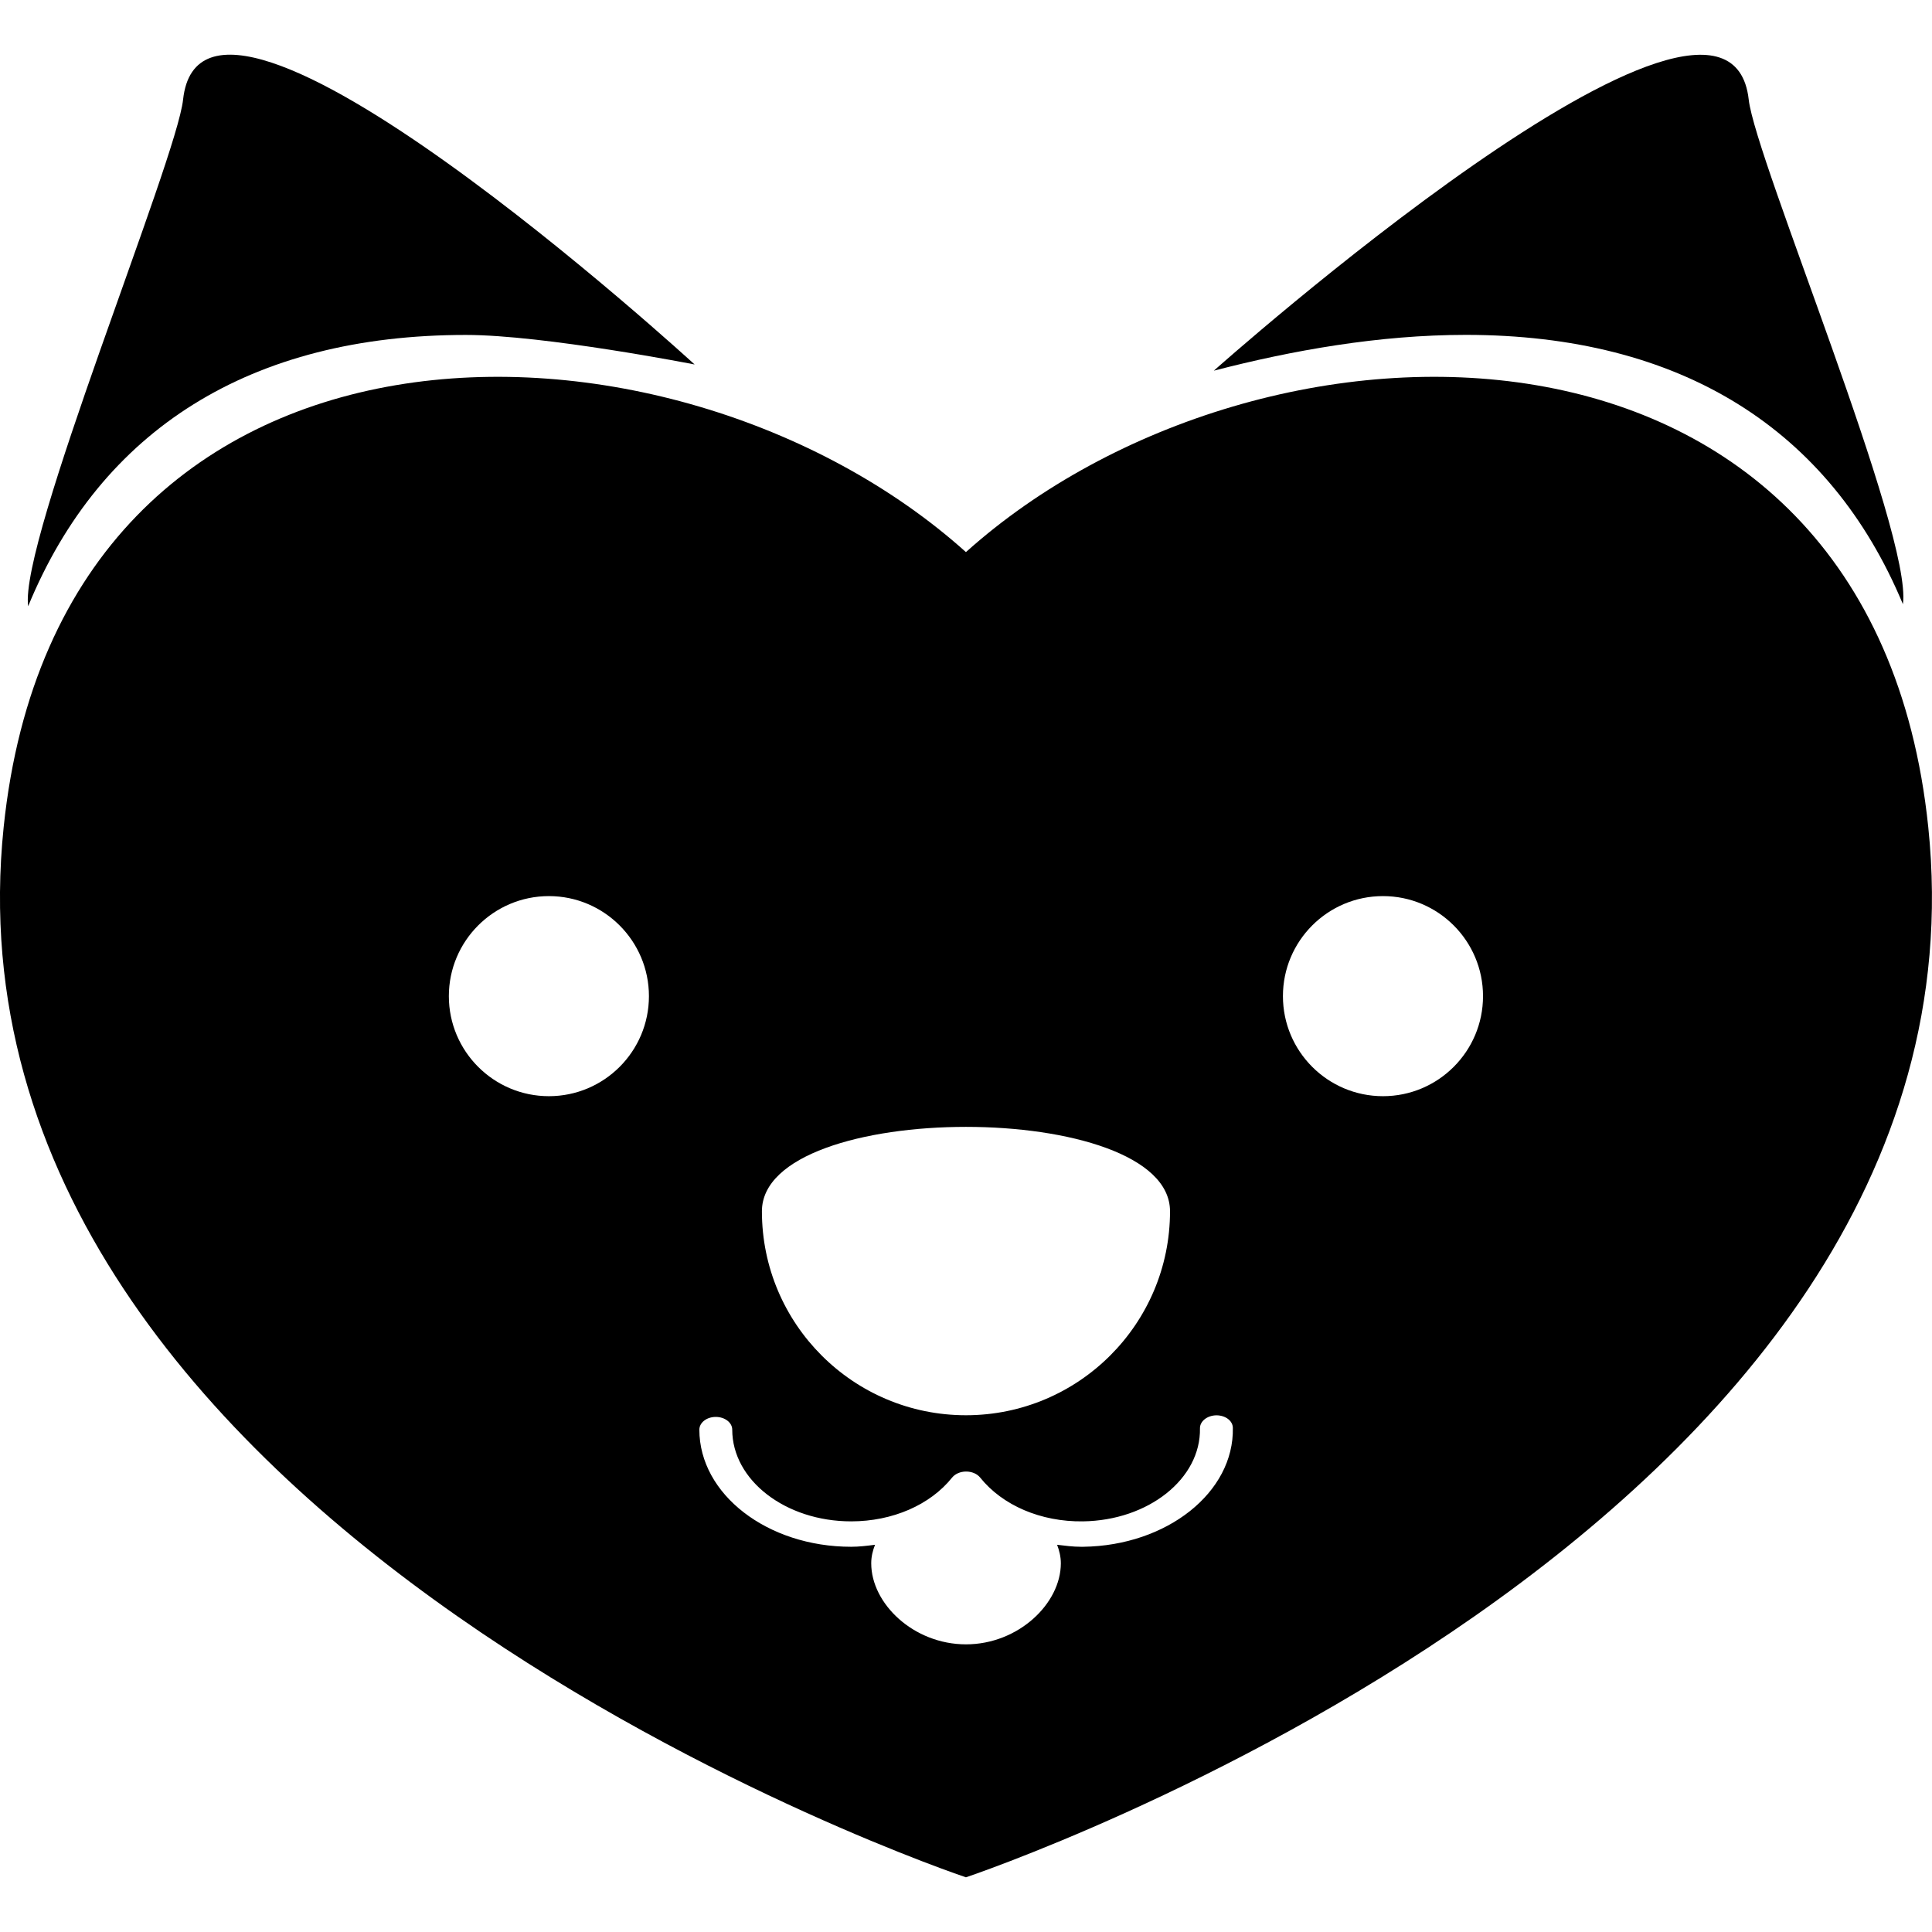
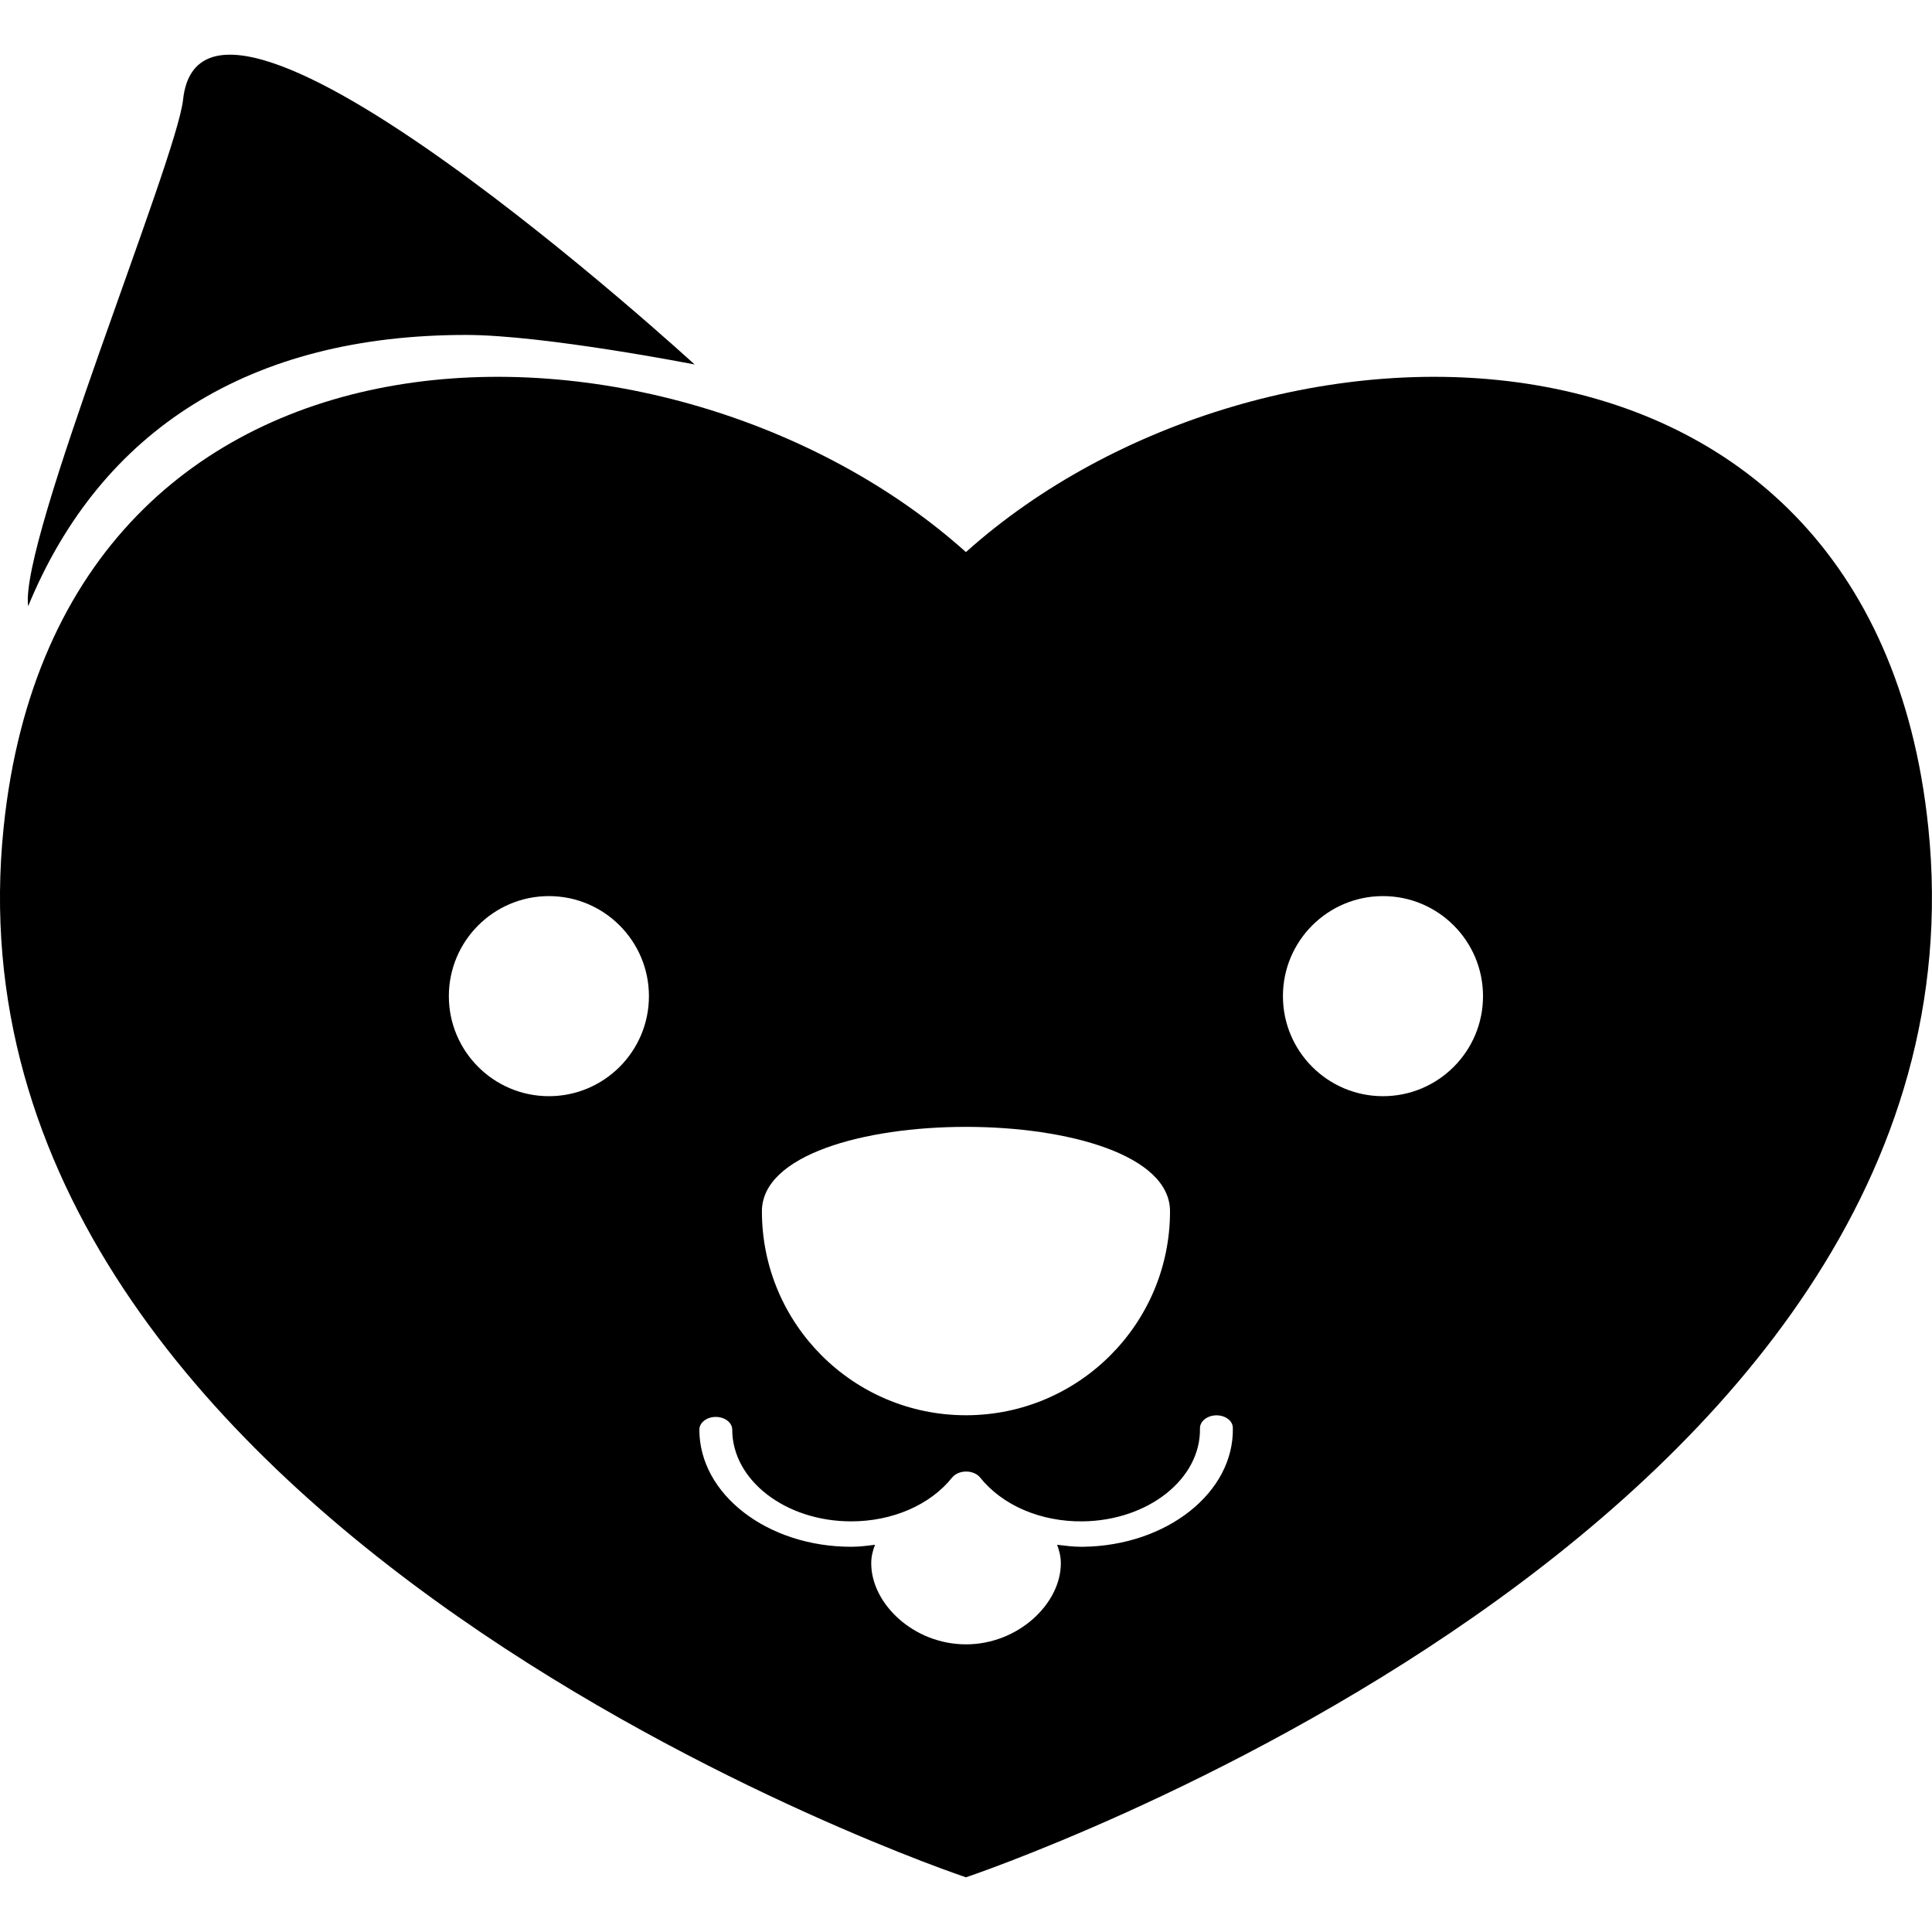
<svg xmlns="http://www.w3.org/2000/svg" fill="#000000" version="1.1" id="Capa_1" width="800px" height="800px" viewBox="0 0 28.968 28.968" xml:space="preserve">
  <g>
    <g>
      <path d="M6.985,5.022c1.17,0,3.43,0.443,3.43,0.443s-7.367-6.758-7.67-3.971C2.646,2.405,0.288,8.114,0.422,9.09    C1.514,6.436,3.761,5.022,6.985,5.022z" />
-       <path d="M28.532,9.059c0.148-1.049-2.211-6.665-2.312-7.565C25.908-1.31,18.2,5.558,18.2,5.558    c1.176-0.305,2.479-0.537,3.779-0.537C25.192,5.022,27.434,6.424,28.532,9.059z" />
      <path d="M28.912,12.401C28.06,4.192,18.899,4.317,14.483,8.278C10.067,4.317,0.907,4.192,0.055,12.401    C-1.04,22.96,14.483,28.148,14.483,28.148S30.007,22.96,28.912,12.401z M17.543,18.162c0,1.688-1.371,3.058-3.06,3.058    c-1.689,0-3.059-1.369-3.059-3.058C11.424,16.474,17.543,16.474,17.543,18.162z M8.23,16.436c-0.827,0-1.5-0.672-1.5-1.5    s0.673-1.5,1.5-1.5s1.5,0.672,1.5,1.5S9.058,16.436,8.23,16.436z M16.242,23.192c-0.012,0-0.022,0-0.034,0    c-0.123,0-0.24-0.016-0.358-0.03c0.033,0.087,0.056,0.178,0.056,0.278c0,0.604-0.638,1.215-1.422,1.215    c-0.786,0-1.421-0.61-1.421-1.215c0-0.101,0.023-0.191,0.057-0.278c-0.119,0.015-0.236,0.03-0.358,0.03    c-1.257,0-2.276-0.788-2.276-1.756c0-0.105,0.109-0.191,0.246-0.191c0.136,0,0.247,0.085,0.247,0.191    c0,0.758,0.799,1.375,1.783,1.375c0.62,0,1.185-0.246,1.514-0.657c0.046-0.056,0.124-0.09,0.21-0.09s0.165,0.034,0.21,0.09    c0.336,0.419,0.911,0.665,1.54,0.657c0.984-0.013,1.771-0.64,1.756-1.396c-0.001-0.104,0.107-0.191,0.243-0.194    c0.001,0,0.004,0,0.004,0c0.136,0,0.245,0.083,0.246,0.188C18.505,22.375,17.499,23.175,16.242,23.192z M20.736,16.436    c-0.828,0-1.5-0.672-1.5-1.5s0.672-1.5,1.5-1.5s1.5,0.672,1.5,1.5S21.564,16.436,20.736,16.436z" />
    </g>
  </g>
</svg>